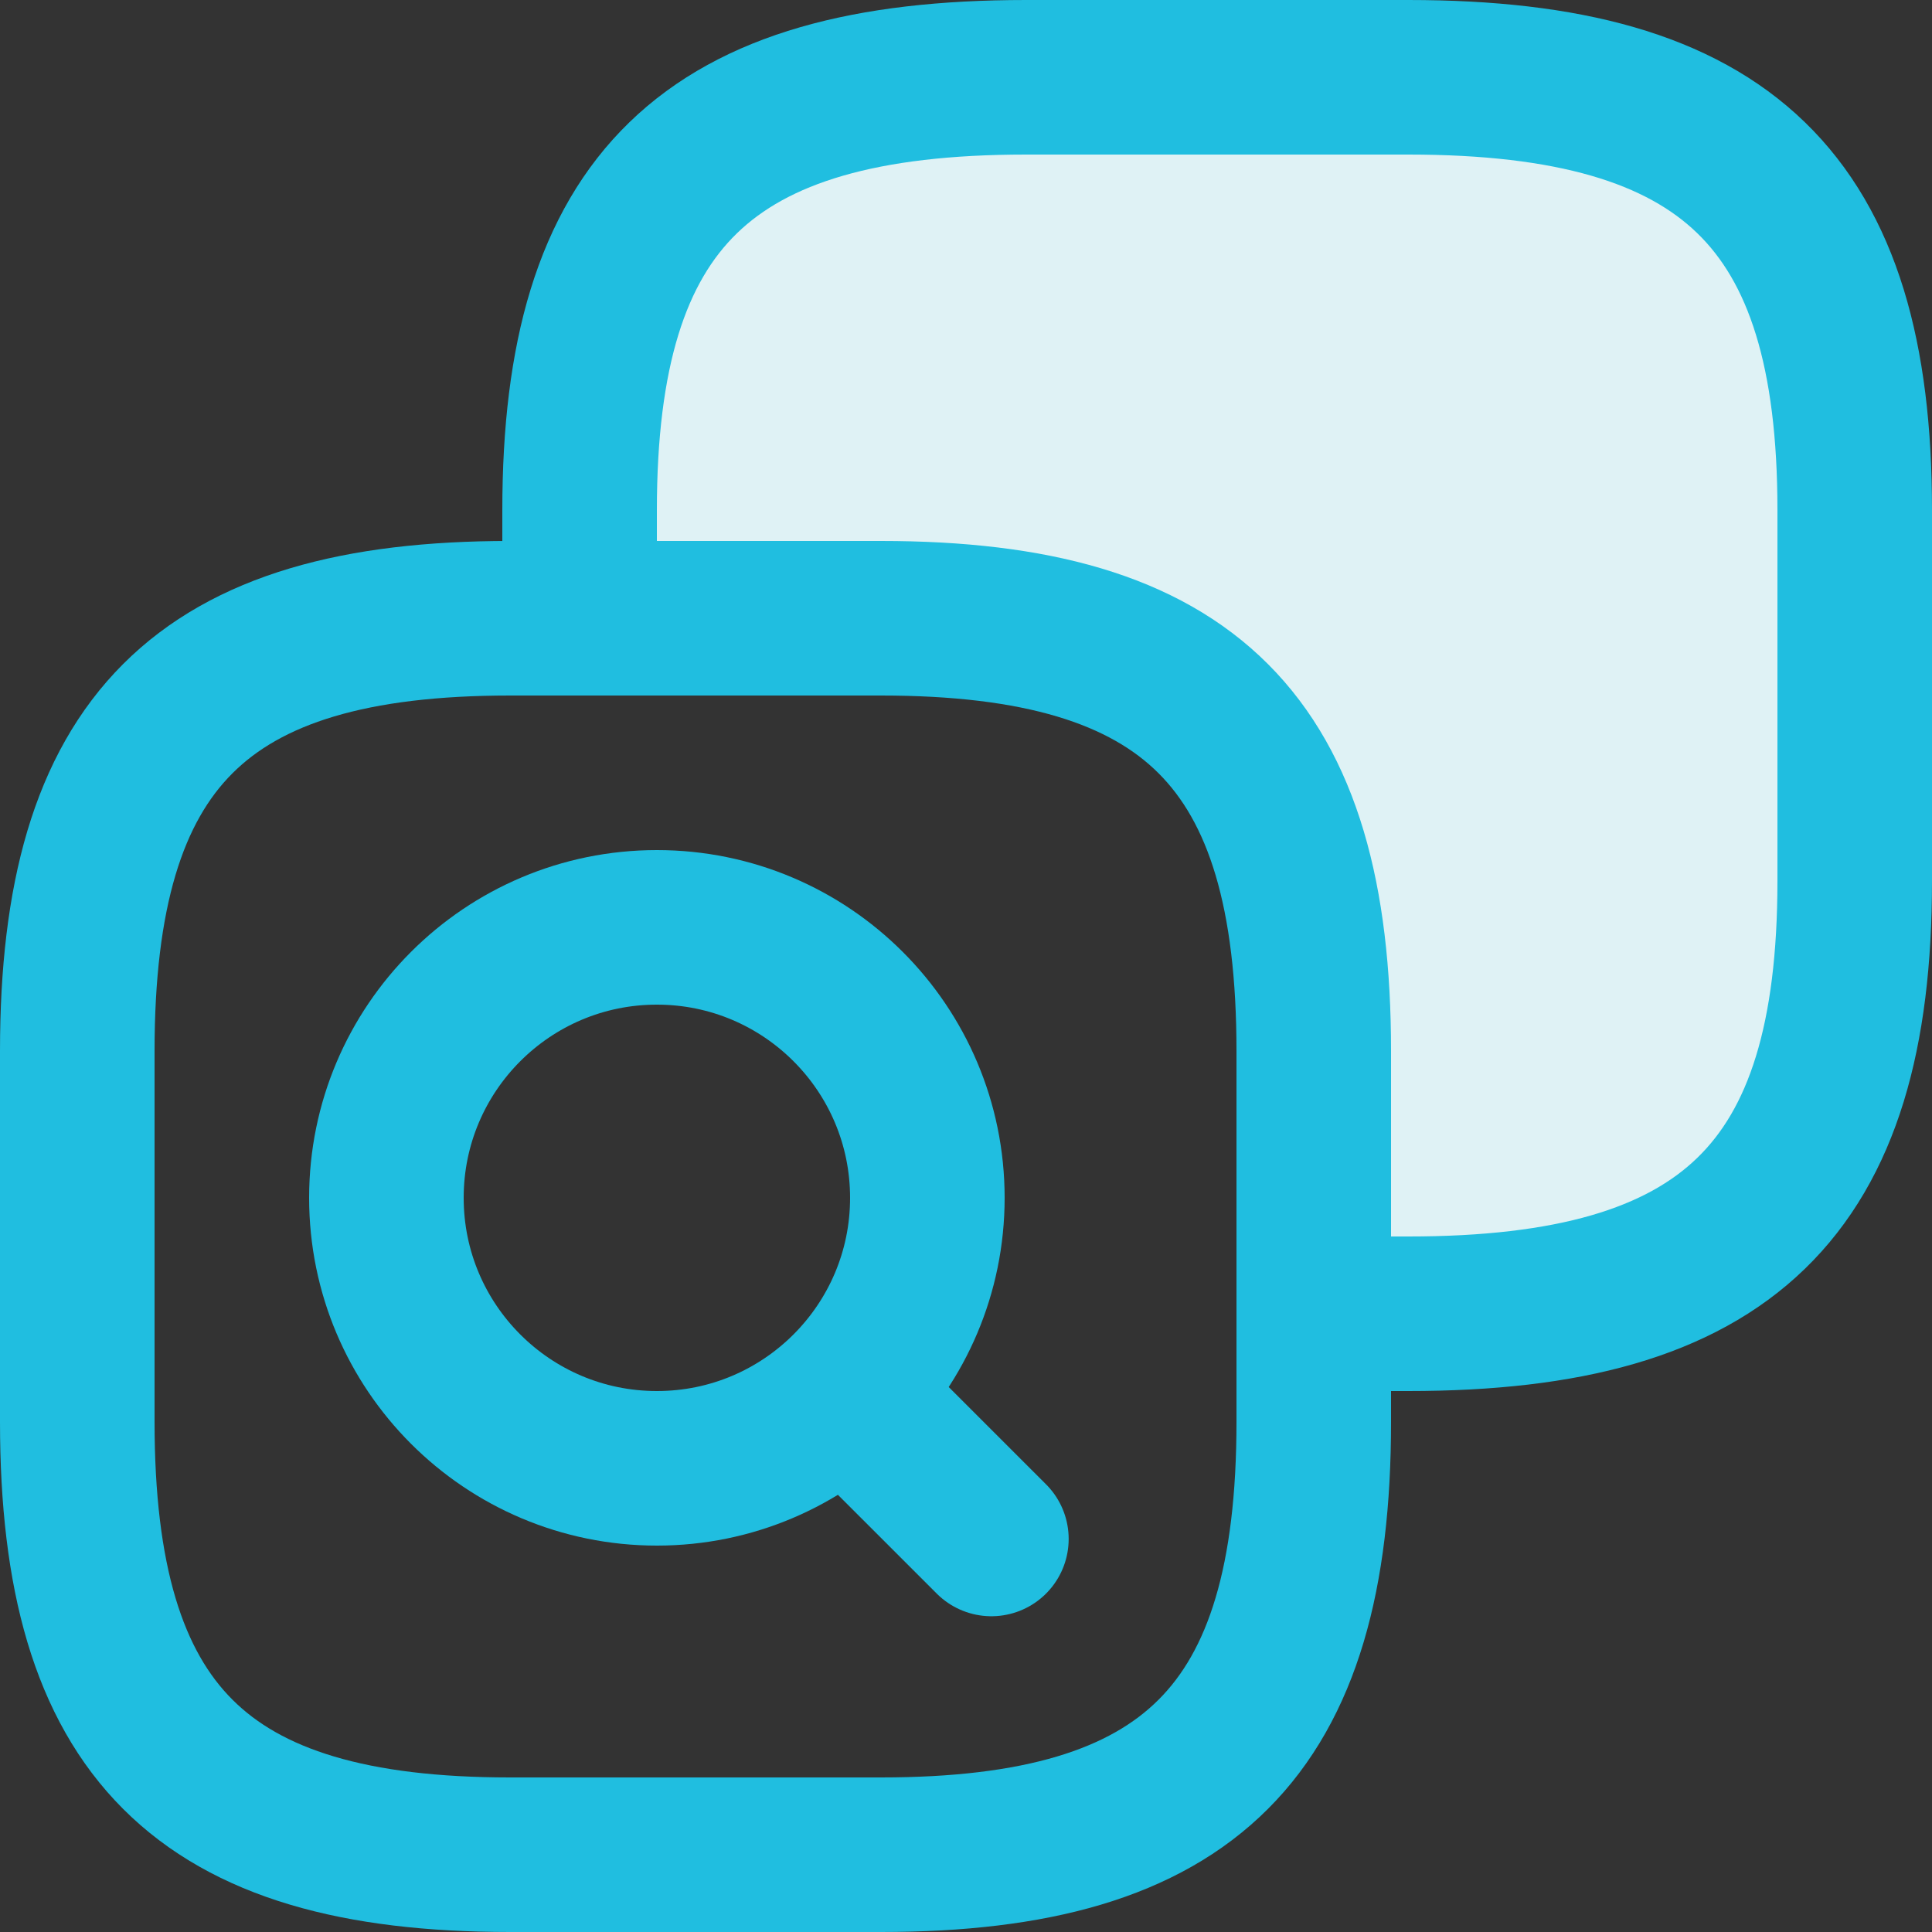
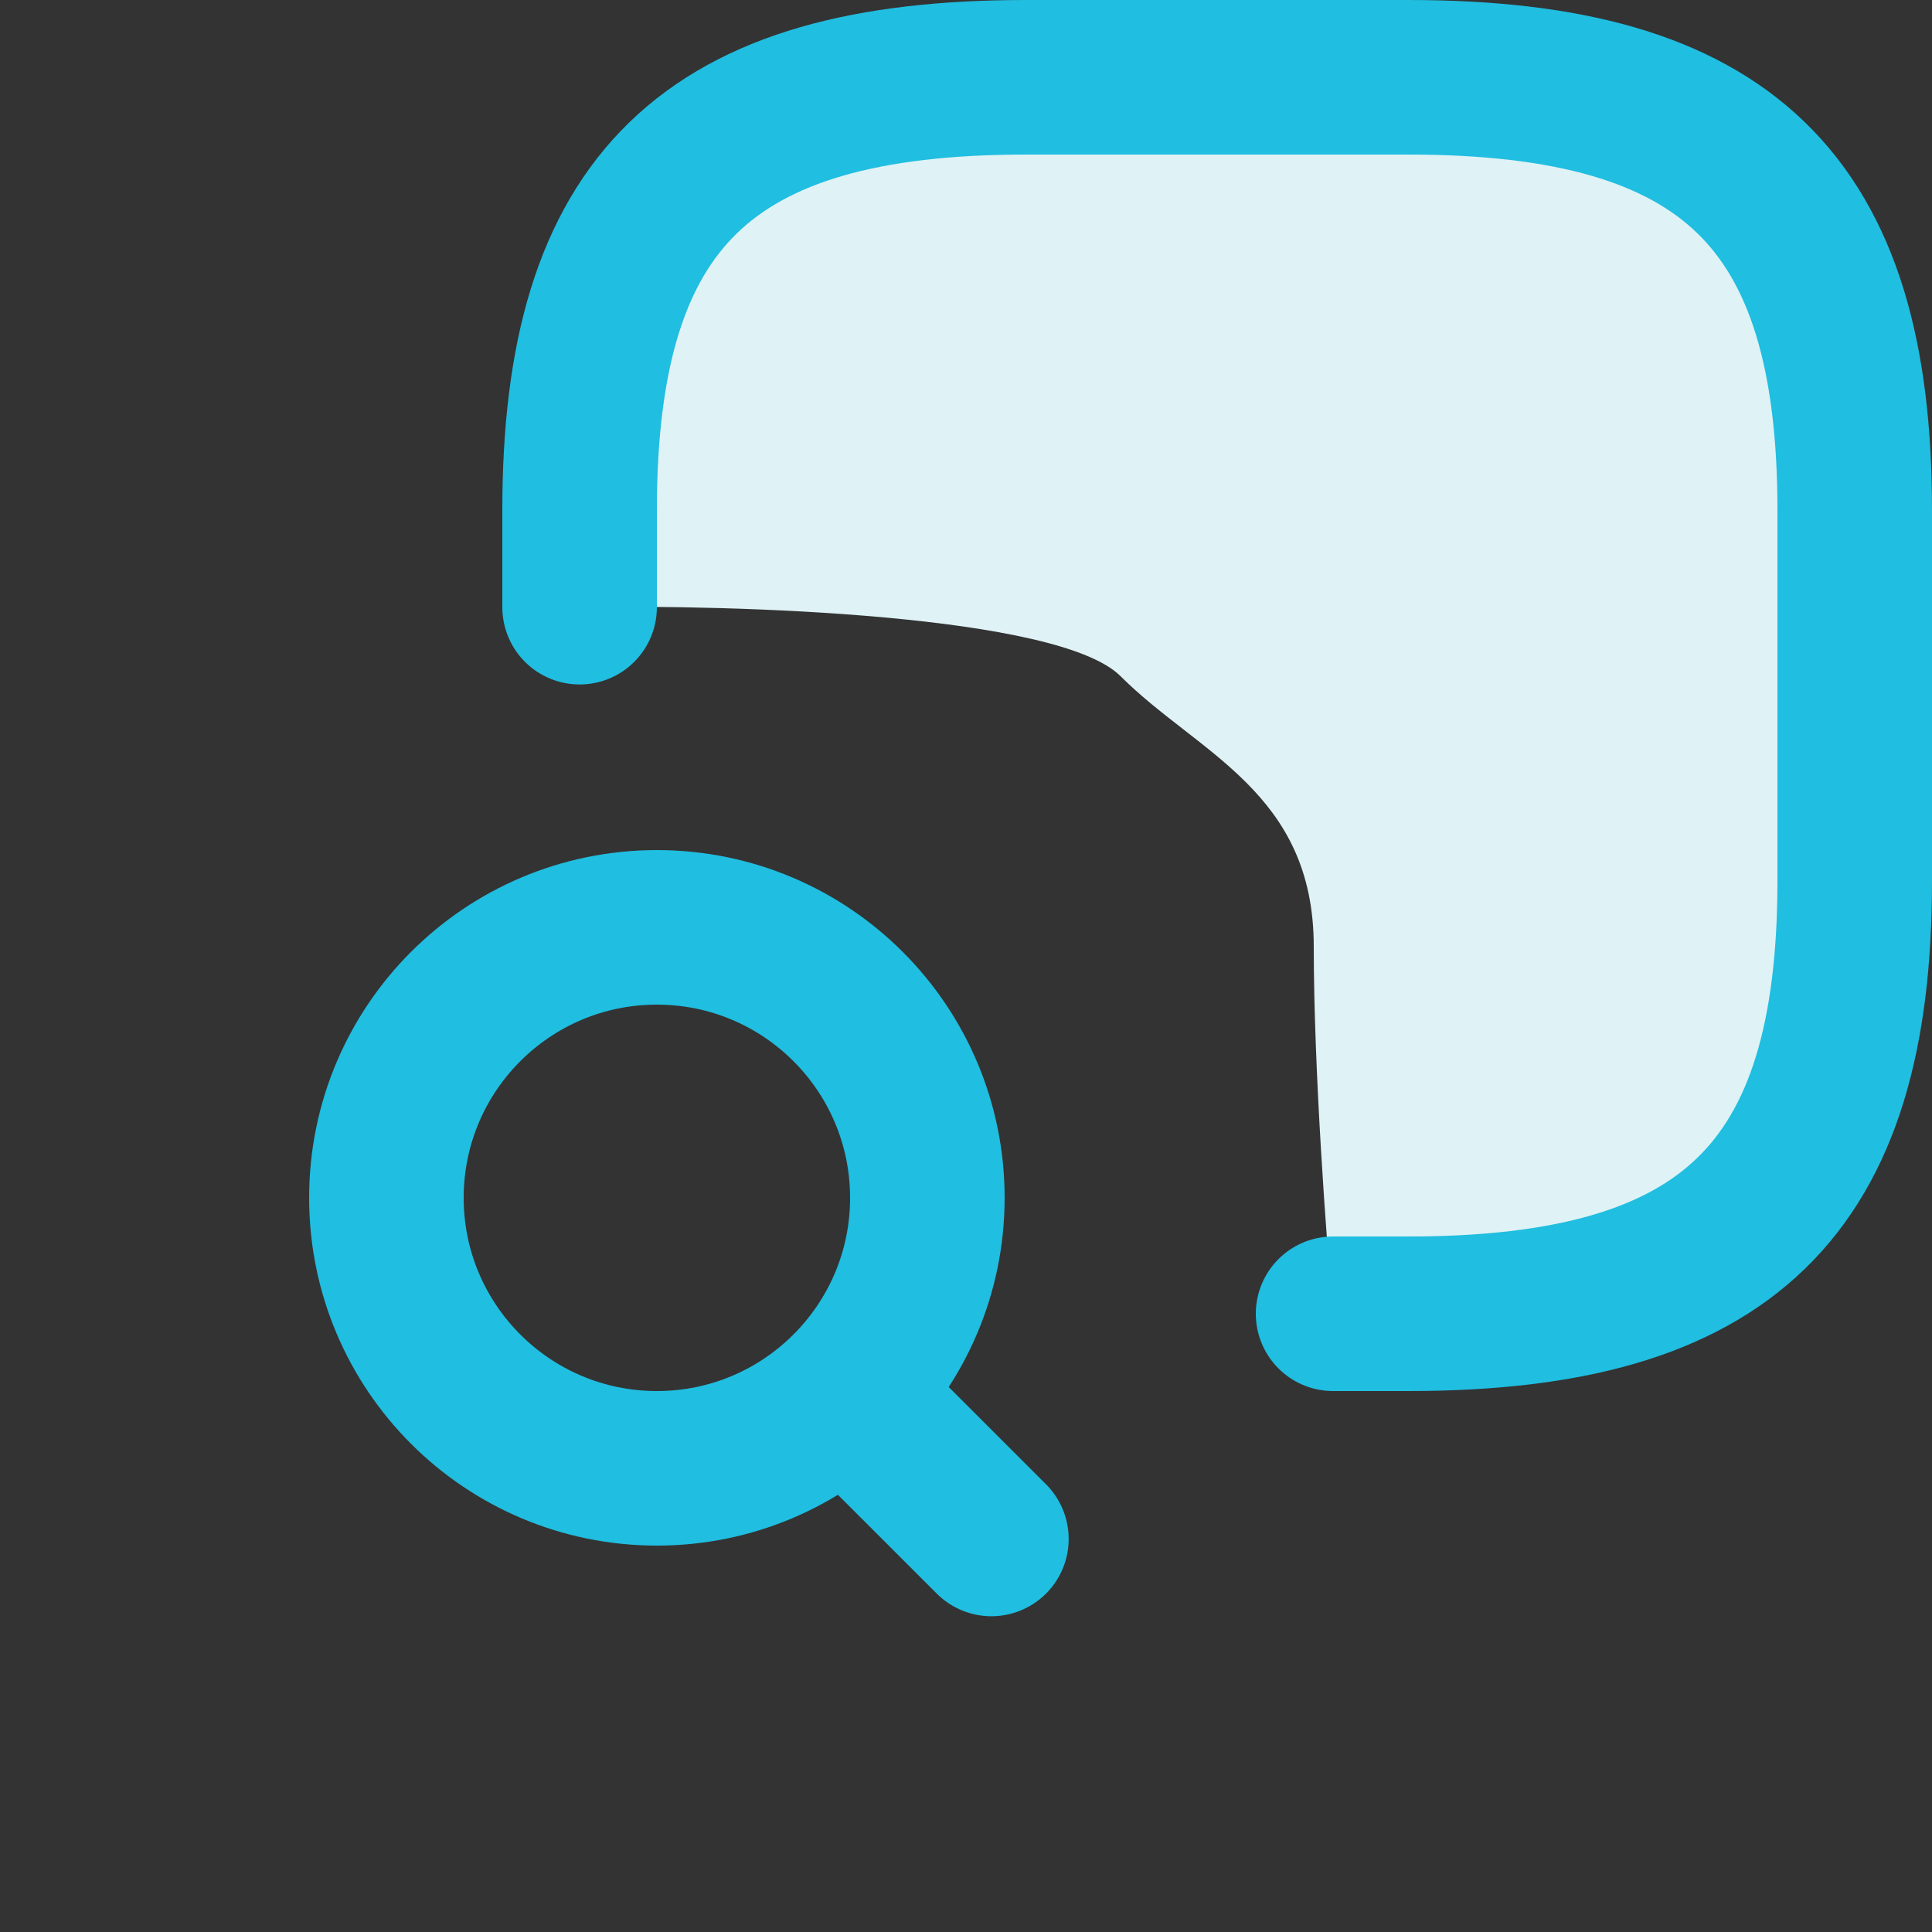
<svg xmlns="http://www.w3.org/2000/svg" width="50" height="50" viewBox="0 0 50 50" fill="none">
  <rect x="0" y="0" width="50" height="50" fill="#333333" stroke="none" />
  <g clip-path="url(#clip0_3127_5779)">
    <path d="M48 22.8V13.2C48 5.2 44.7 2 36.45 2H26.55C18.3 2 15 5.2 15 13.2V15.714C19 15.643 27.4 15.9 29 17.5C31 19.5 34 20.5 34 24.5C34 27.7 34.333 32.167 34.5 34H36.45C44.7 34 48 30.8 48 22.8Z" fill="#DFF2F5" />
-     <path d="M34 27.2V36.8C34 44.8 30.8 48 22.8 48H13.2C5.2 48 2 44.8 2 36.8V27.2C2 19.2 5.2 16 13.2 16H22.8C30.8 16 34 19.2 34 27.2Z" stroke="#20BEE0" stroke-width="4" stroke-linecap="round" />
    <path d="M34.5 34H36.45C44.7 34 48 30.8 48 22.8V13.2C48 5.2 44.7 2 36.45 2H26.55C18.3 2 15 5.2 15 13.2V15.714" stroke="#20BEE0" stroke-width="4" stroke-linecap="round" />
    <circle cx="17" cy="31" r="7" stroke="#20BEE0" stroke-width="4" stroke-linecap="round" />
    <line x1="22.828" y1="37" x2="25.657" y2="39.828" stroke="#20BEE0" stroke-width="4" stroke-linecap="round" />
  </g>
  <defs>
    <clipPath id="clip0_3127_5779">
      <rect width="50" height="50" fill="white" />
    </clipPath>
  </defs>
</svg>